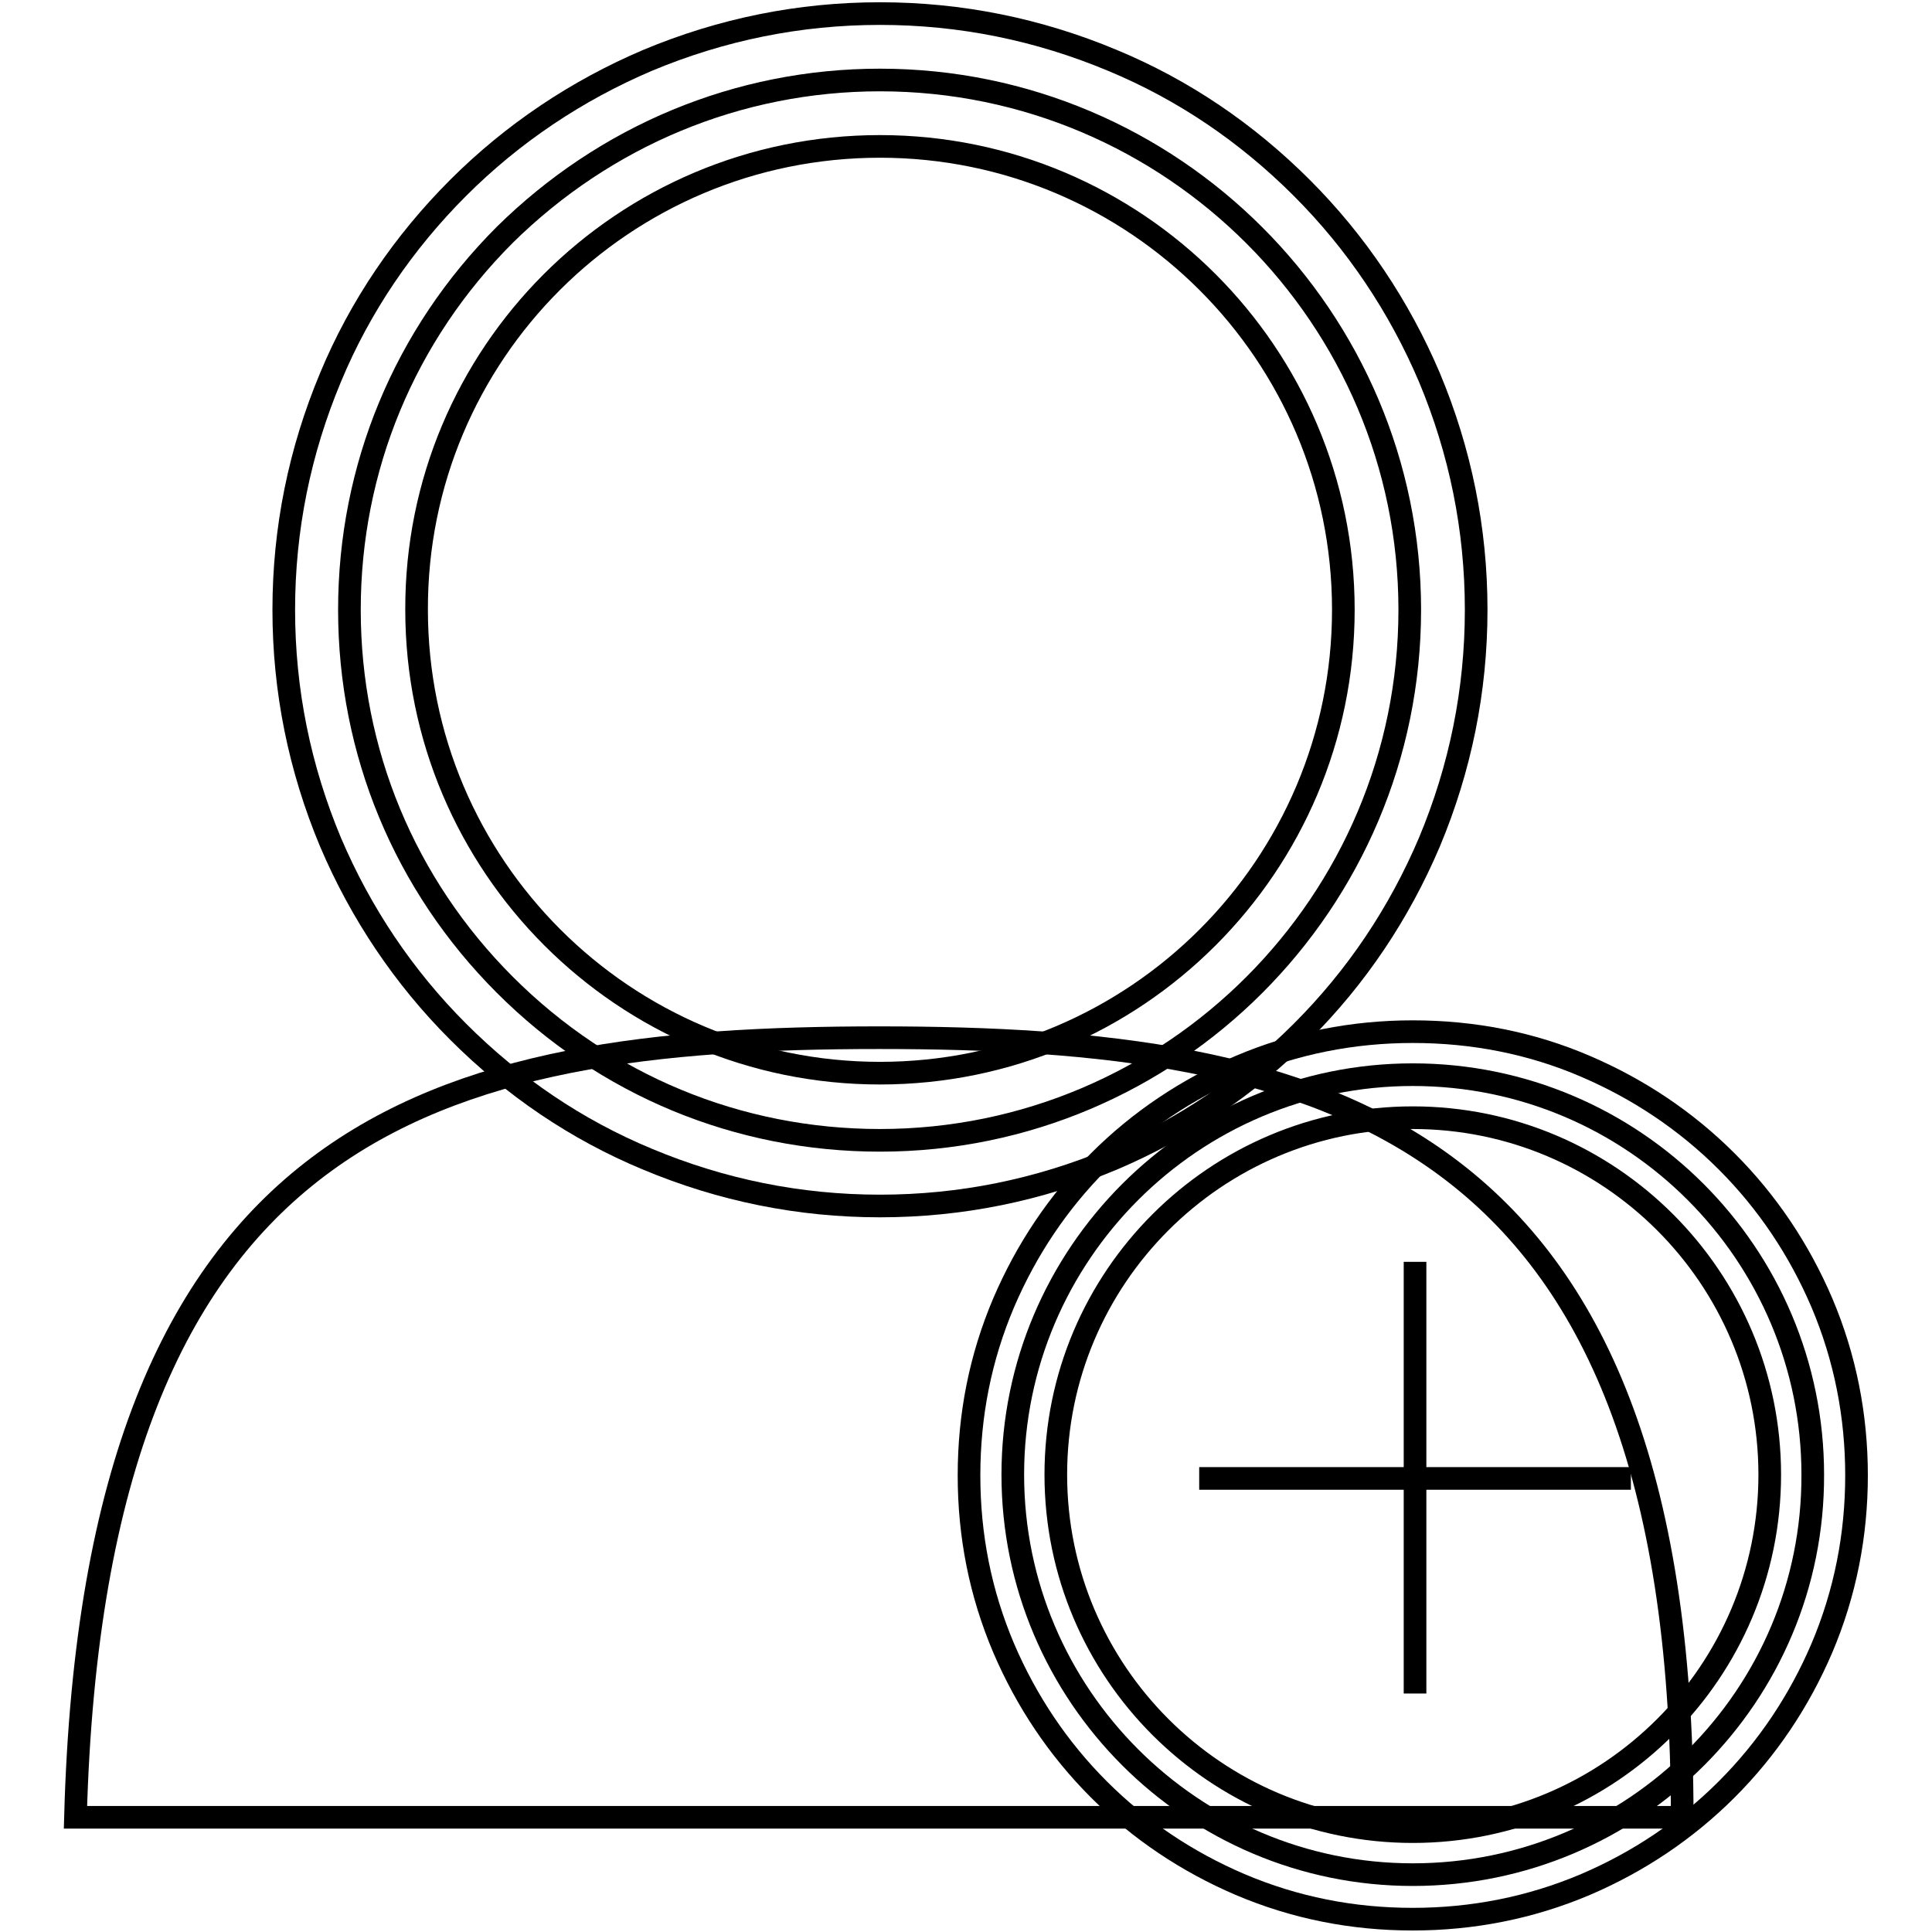
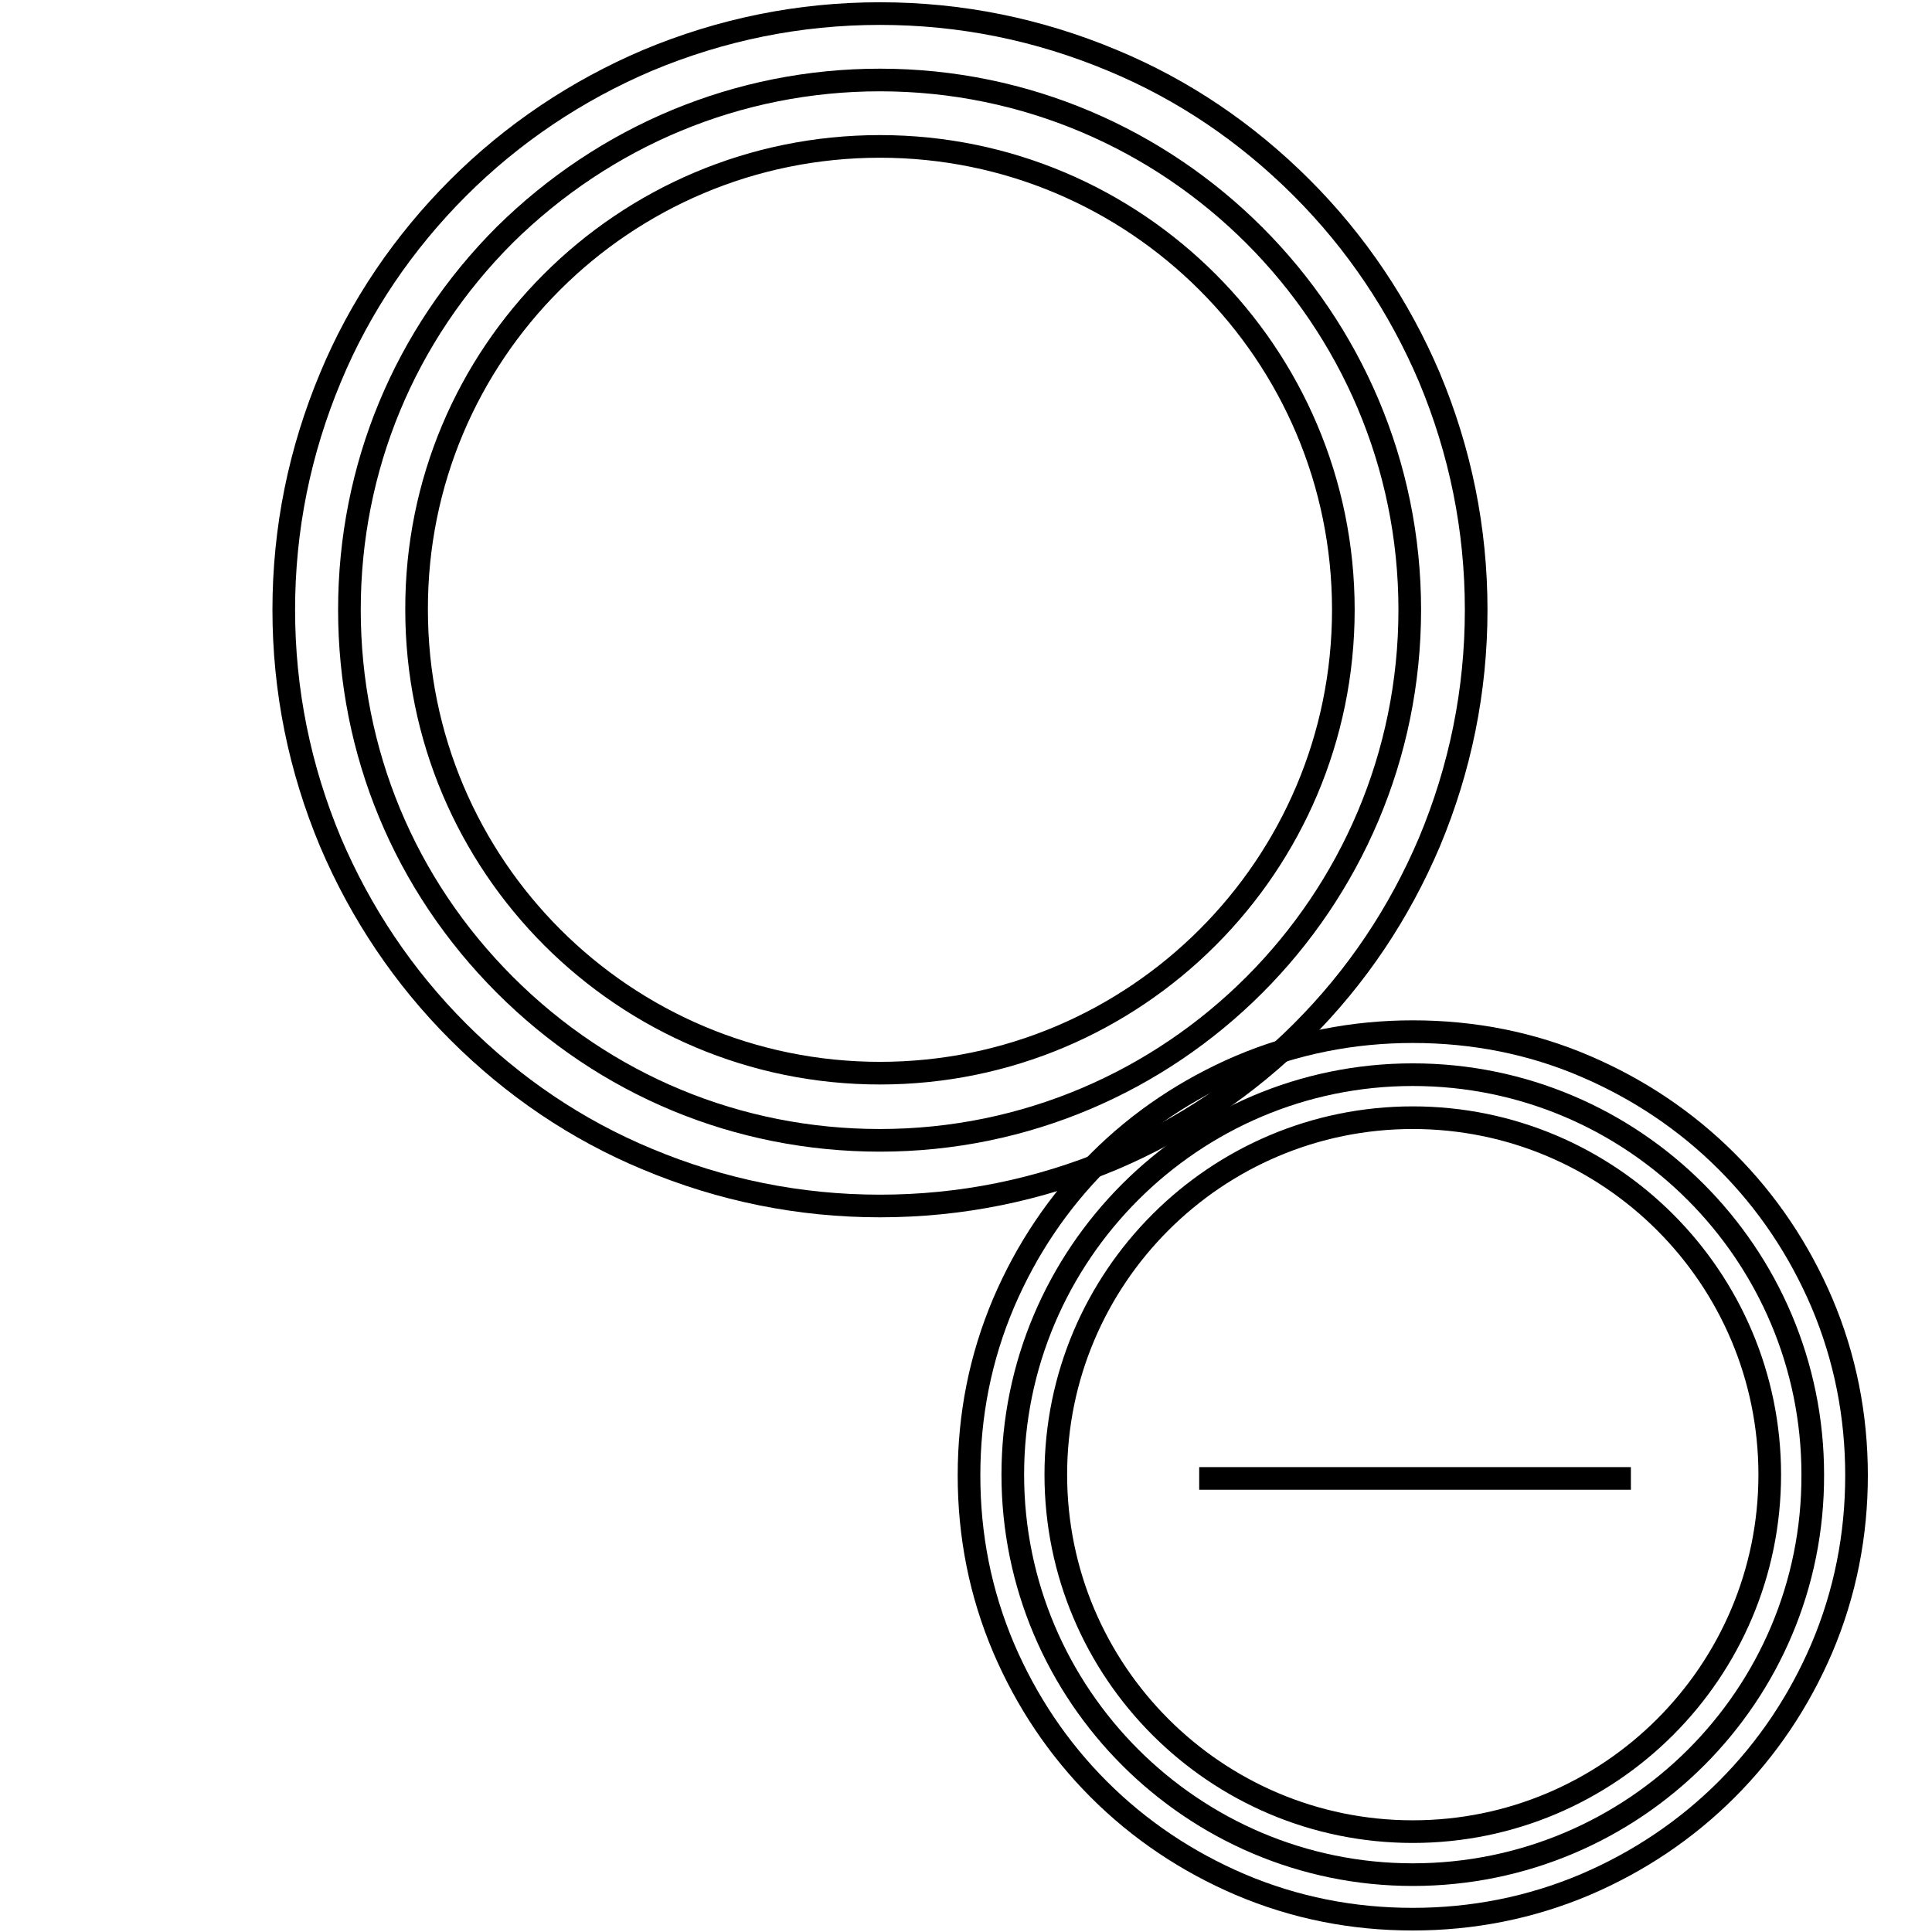
<svg xmlns="http://www.w3.org/2000/svg" version="1.1" x="0px" y="0px" viewBox="0 0 256 256" enable-background="new 0 0 256 256" xml:space="preserve">
  <g>
    <g>
-       <path stroke-width="3" fill-opacity="0" stroke="#000000" d="M222.9,240.8H10c2.5-92.1,47.7-103.3,106.5-103.3C175.2,137.5,222.9,148.7,222.9,240.8z" />
      <path stroke-width="3" fill-opacity="0" stroke="#000000" d="M116.6,151.1c-18.8,0-36.4-7.3-49.7-20.6c-13.3-13.3-20.6-30.9-20.6-49.7c0-18.8,7.3-36.4,20.6-49.7C80.2,18,97.8,10.6,116.6,10.6c38.7,0,70.2,31.5,70.2,70.2C186.8,119.6,155.3,151.1,116.6,151.1z" />
      <path stroke-width="3" fill-opacity="0" stroke="#000000" d="M116.6,19.4c33.9,0,61.4,27.5,61.4,61.4c0,33.9-27.5,61.4-61.4,61.4c-33.9,0-61.4-27.5-61.4-61.4C55.1,46.9,82.6,19.4,116.6,19.4 M116.6,1.8c-10.7,0-21,2.1-30.8,6.2c-9.4,4-17.9,9.7-25.1,16.9s-13,15.7-16.9,25.1c-4.1,9.8-6.2,20.1-6.2,30.8c0,10.7,2.1,21,6.2,30.8c4,9.4,9.7,17.9,16.9,25.1c7.3,7.3,15.7,13,25.1,16.9c9.8,4.1,20.1,6.2,30.8,6.2c10.7,0,21-2.1,30.8-6.2c9.4-4,17.9-9.7,25.1-16.9c7.3-7.3,12.9-15.7,16.9-25.1c4.1-9.8,6.2-20.1,6.2-30.8c0-10.7-2.1-21-6.2-30.8c-4-9.4-9.7-17.9-16.9-25.1c-7.3-7.3-15.7-13-25.1-16.9C137.6,3.9,127.3,1.8,116.6,1.8L116.6,1.8z" />
      <path stroke-width="3" fill-opacity="0" stroke="#000000" d="M187.2,248.4c-29.2,0-53-23.8-53-53c0-29.2,23.8-53,53-53c29.3,0,53,23.8,53,53C240.3,224.7,216.5,248.4,187.2,248.4z" />
      <path stroke-width="3" fill-opacity="0" stroke="#000000" d="M187.2,148.1c26.1,0,47.3,21.2,47.3,47.3c0,26.1-21.2,47.3-47.3,47.3c-26.1,0-47.3-21.2-47.3-47.3C139.9,169.3,161.1,148.1,187.2,148.1 M187.2,136.7c-7.9,0-15.6,1.5-22.9,4.6c-7,3-13.3,7.2-18.7,12.6c-5.4,5.4-9.6,11.7-12.6,18.7c-3.1,7.3-4.6,14.9-4.6,22.9s1.5,15.6,4.6,22.9c3,7,7.2,13.3,12.6,18.7c5.4,5.4,11.7,9.6,18.7,12.6c7.3,3.1,14.9,4.6,22.9,4.6c7.9,0,15.6-1.5,22.9-4.6c7-3,13.3-7.2,18.7-12.6c5.4-5.4,9.6-11.7,12.6-18.7c3.1-7.3,4.6-15,4.6-22.9c0-7.9-1.5-15.6-4.6-22.9c-3-7-7.2-13.3-12.6-18.7c-5.4-5.4-11.7-9.6-18.7-12.6C202.9,138.2,195.2,136.7,187.2,136.7L187.2,136.7z" />
-       <path stroke-width="3" fill-opacity="0" stroke="#000000" d="M158.9,195.9h57.2H158.9z" />
-       <path stroke-width="3" fill-opacity="0" stroke="#000000" d="M187.5,167.2v57.2V167.2z" />
+       <path stroke-width="3" fill-opacity="0" stroke="#000000" d="M158.9,195.9h57.2z" />
    </g>
  </g>
</svg>